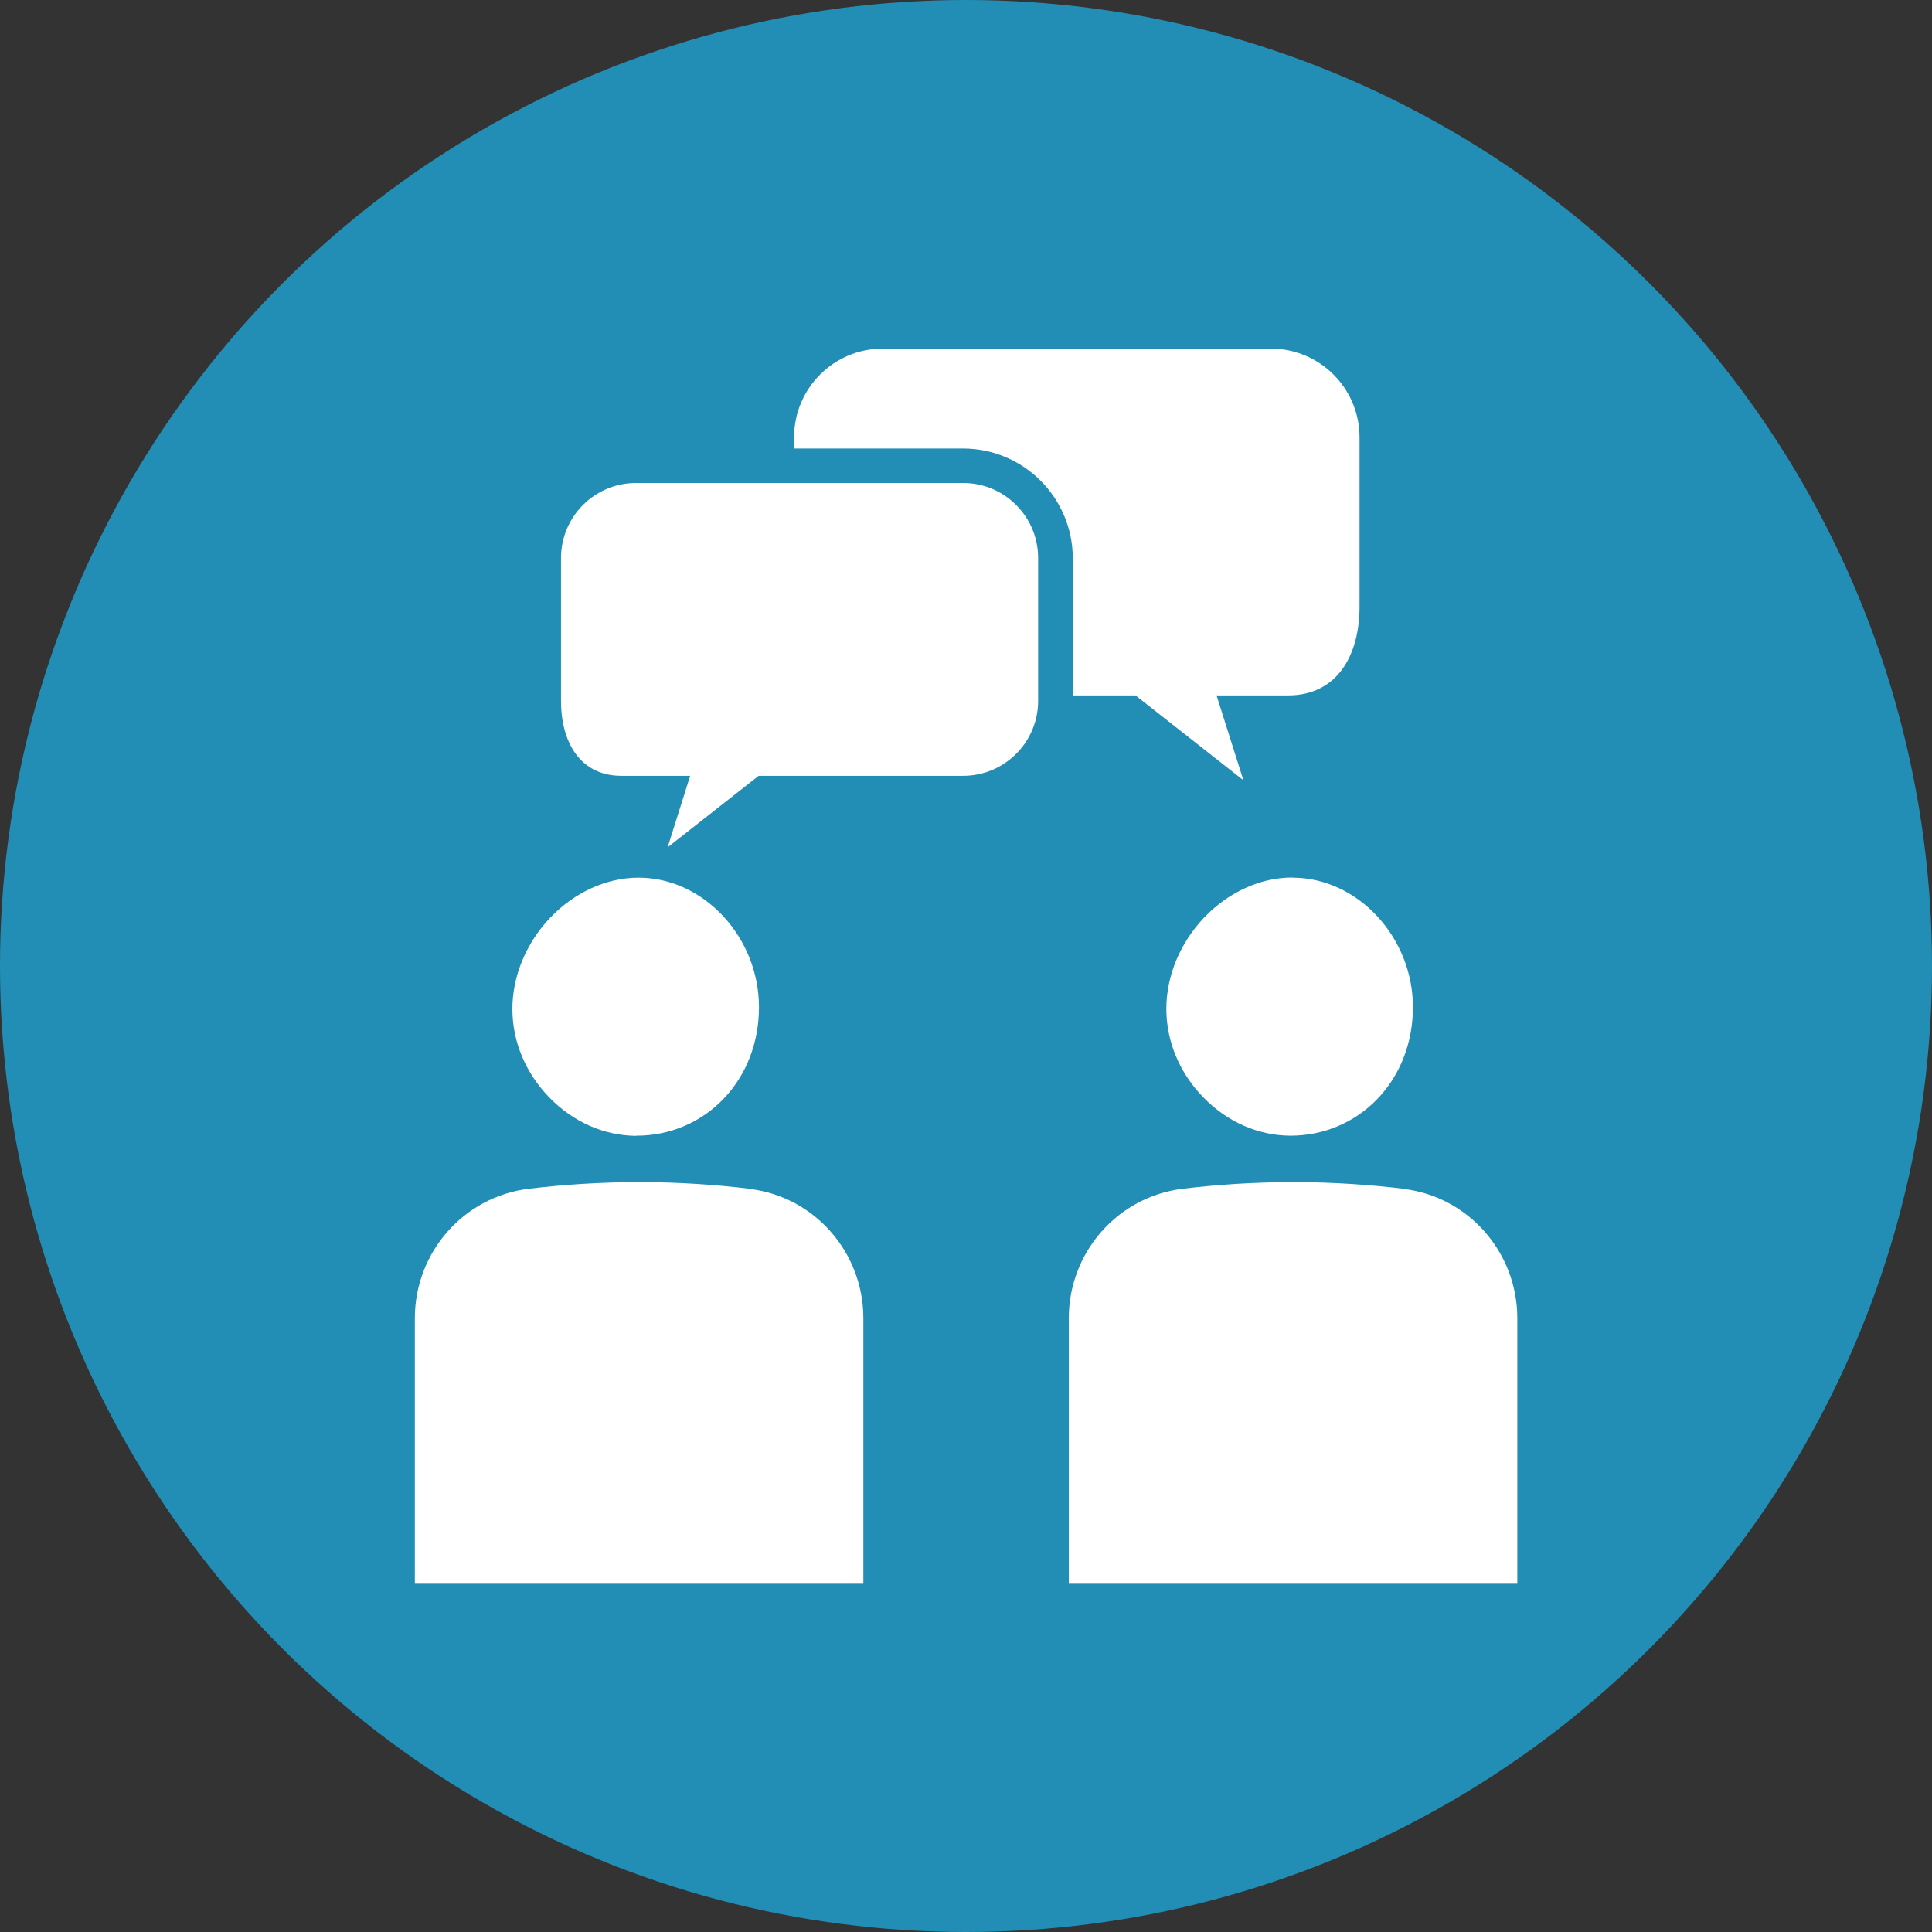
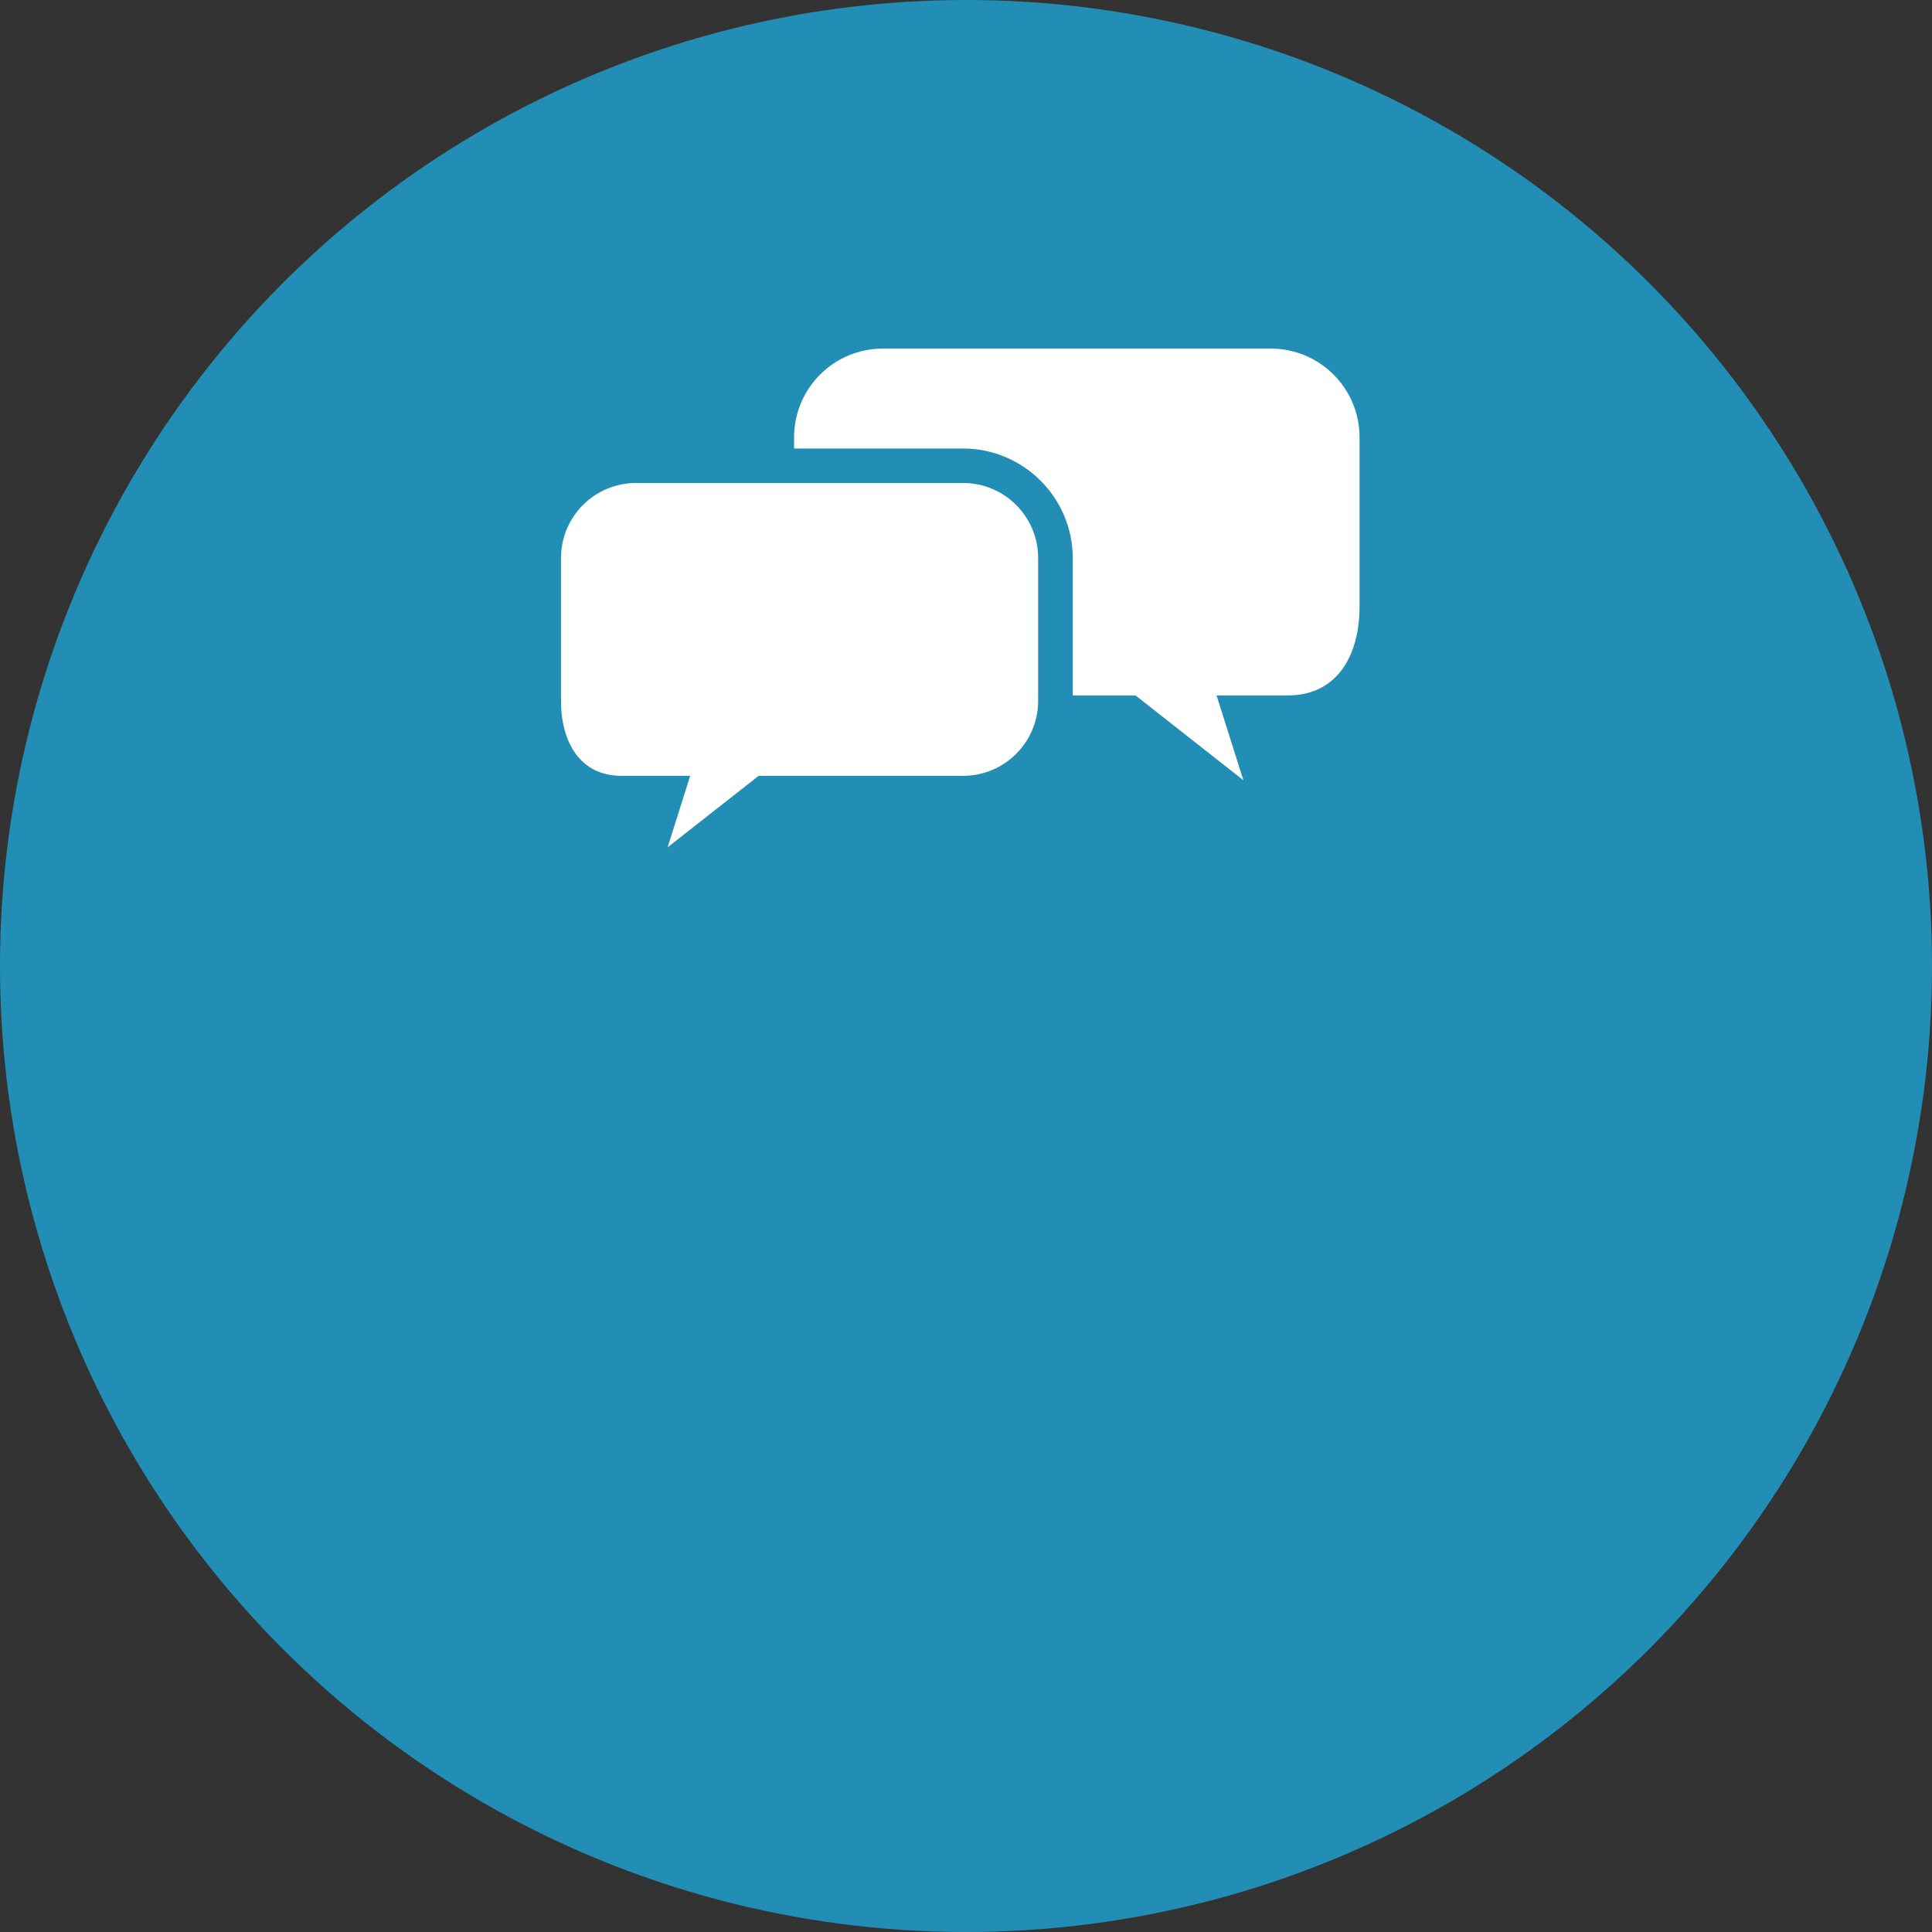
<svg xmlns="http://www.w3.org/2000/svg" id="_レイヤー_2" data-name="レイヤー 2" viewBox="0 0 121.6 121.6">
  <rect x="0" y="0" width="121.6" height="121.6" fill="#333333" stroke="none" />
  <defs>
    <style>
      .cls-1 {
        fill: #fff;
      }

      .cls-2 {
        fill: #228eb6;
      }
    </style>
  </defs>
  <g id="_レイヤー_1-2" data-name="レイヤー 1">
    <g>
      <circle class="cls-2" cx="60.8" cy="60.8" r="60.8" />
-       <path class="cls-1" d="M40.03,71.48h.03c2.1,0,4.05-.83,5.48-2.32,1.44-1.5,2.23-3.55,2.23-5.77,0-4.38-3.45-8.12-7.53-8.15h-.06c-2,0-4.02.92-5.55,2.52-1.52,1.6-2.39,3.7-2.38,5.78.01,2.04.84,4.01,2.33,5.54,1.5,1.54,3.43,2.39,5.45,2.41Z" />
-       <path class="cls-1" d="M47.18,74.82c-2.09-.25-4.37-.41-6.82-.42-2.55,0-4.92.16-7.08.42-4.1.5-7.17,4.01-7.17,8.15v16.71h28.23v-16.71c0-4.13-3.06-7.65-7.16-8.14Z" />
-       <path class="cls-1" d="M81.34,55.23c-2,0-4.02.92-5.55,2.52-1.52,1.6-2.39,3.7-2.38,5.78.01,2.04.84,4.01,2.33,5.54,1.5,1.54,3.43,2.39,5.45,2.41h.03c2.1,0,4.05-.83,5.48-2.32,1.44-1.5,2.23-3.55,2.23-5.77,0-4.38-3.45-8.12-7.53-8.15h-.06Z" />
-       <path class="cls-1" d="M88.34,74.82c-2.09-.25-4.37-.41-6.82-.42-2.55,0-4.92.16-7.08.42-4.1.5-7.17,4.01-7.17,8.15v16.71h28.23v-16.71c0-4.13-3.06-7.65-7.16-8.14Z" />
      <path class="cls-1" d="M67.52,43.77h3.95l6.79,5.34-1.69-5.34h4.49c3.09,0,4.51-2.5,4.51-5.59v-10.65c0-3.09-2.5-5.59-5.59-5.59h-24.41c-3.09,0-5.59,2.5-5.59,5.59v.7h10.64c3.8,0,6.9,3.1,6.9,6.9v8.64Z" />
      <path class="cls-1" d="M60.62,30.4h-20.59c-2.6,0-4.72,2.11-4.72,4.72v8.99c0,2.6,1.2,4.72,3.8,4.72h4.33l-1.42,4.5,5.73-4.5h12.87c2.6,0,4.72-2.11,4.72-4.72v-8.99c0-2.6-2.11-4.72-4.72-4.72Z" />
    </g>
  </g>
</svg>